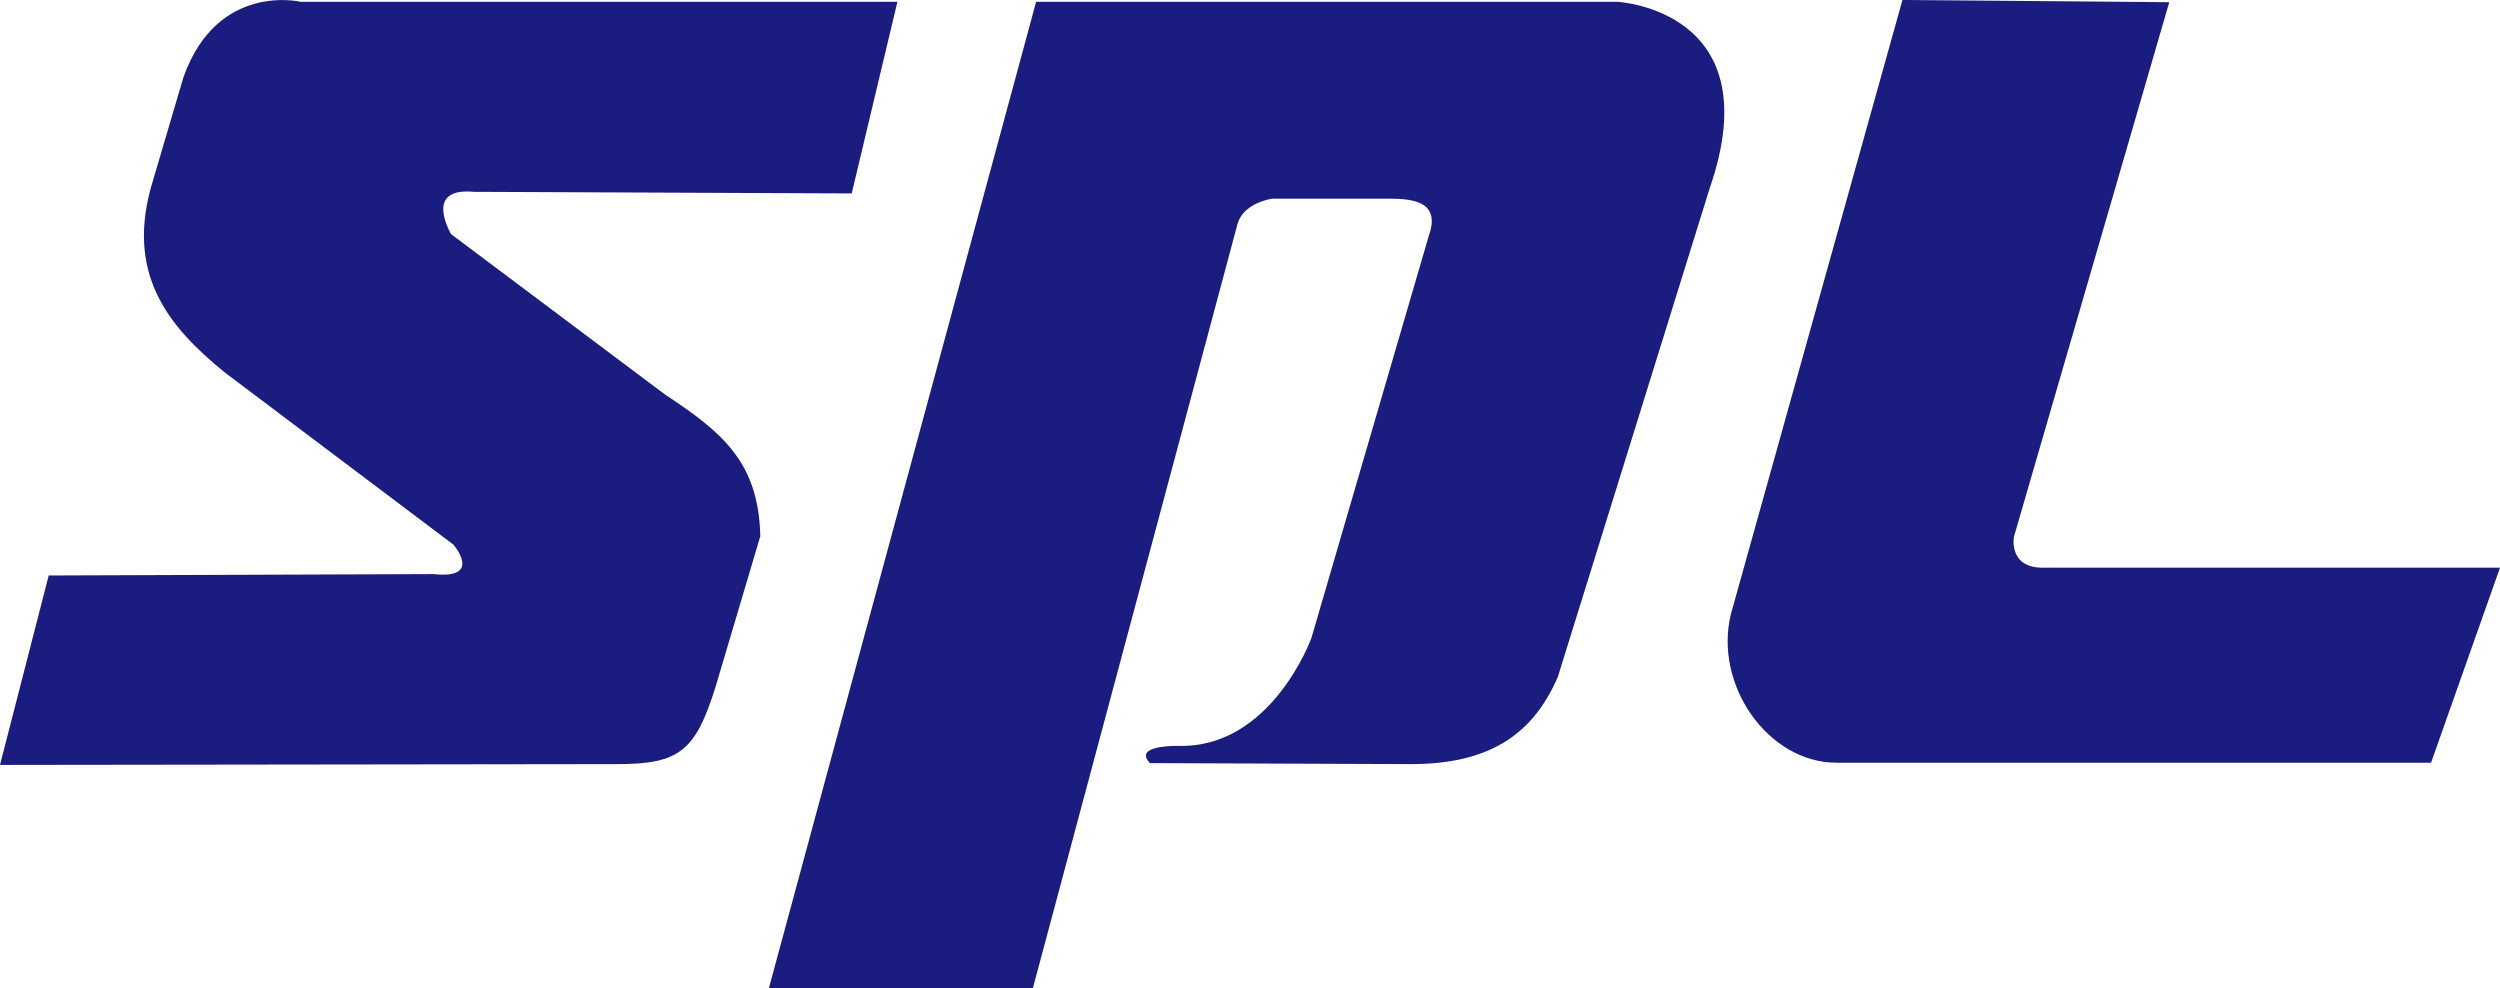
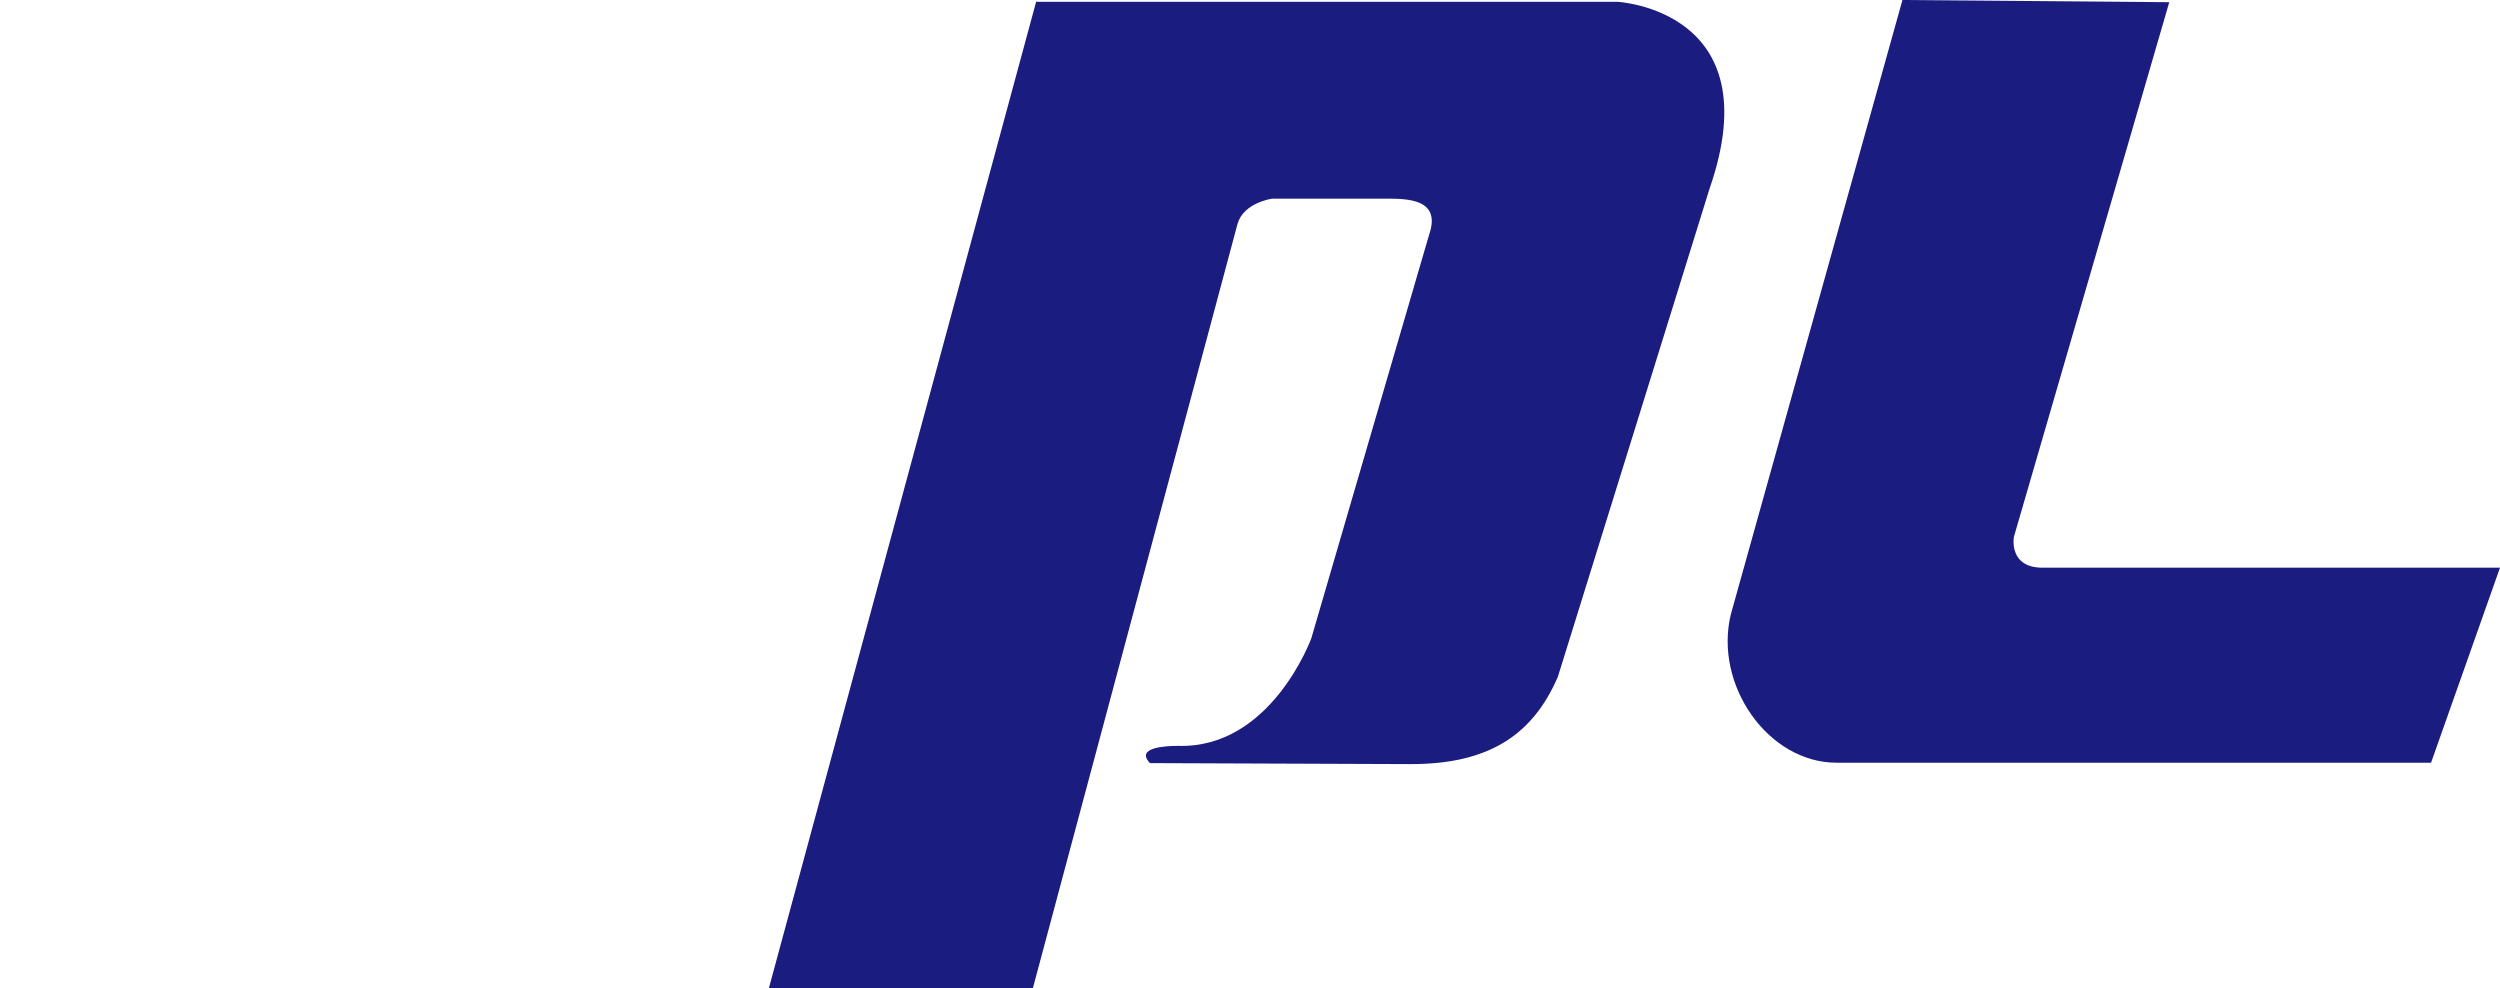
<svg xmlns="http://www.w3.org/2000/svg" version="1.1" id="레이어_1" x="0px" y="0px" viewBox="0 0 124.72 49.29" style="enable-background:new 0 0 124.72 49.29;" xml:space="preserve">
  <style type="text/css">
	.st0{fill:#1A1C80;}
</style>
  <g id="레이어_2_1_">
    <g id="레이어_1-2">
-       <path class="st0" d="M35.69,34.29c-1,3.19-1.81,3.83-4.9,3.83L0,38.16l2.43-9.45l19.19-0.07c2.5,0.27,1-1.47,1-1.47l-11.42-8.6    c-2.8-2.28-5-4.93-3.57-9.56l1.52-5.15C10.84-0.91,15,0.09,15,0.09h29.77l-2.28,9.56L23.65,9.57c-2.28-0.21-1.42,1.59-1.16,2.1    l10.67,8c2.88,1.9,4.69,3.39,4.77,7.08L35.69,34.29z" />
      <path class="st0" d="M70.38,38.12c3.82,0,6.06-1.39,7.34-4.36L85.29,9.4c3.09-8.91-4.6-9.31-4.6-9.31h-29l-13.33,49.2h13.17    l10.21-38.13c0.31-1.06,1.73-1.25,1.73-1.25h5.65c1.09,0,2.81,0,2.17,1.82l-5.87,20.11c0,0-2,5.52-6.66,5.37    c-0.57,0-2.15,0.07-1.39,0.86L70.38,38.12z" />
      <path class="st0" d="M100.47,26.78c0,0-0.3,1.6,1.53,1.54h22.72l-3.44,9.73H91.62c-3.42,0-6.13-3.89-5.27-7.41L94.91,0l13.31,0.11    L100.47,26.78z" />
    </g>
  </g>
</svg>